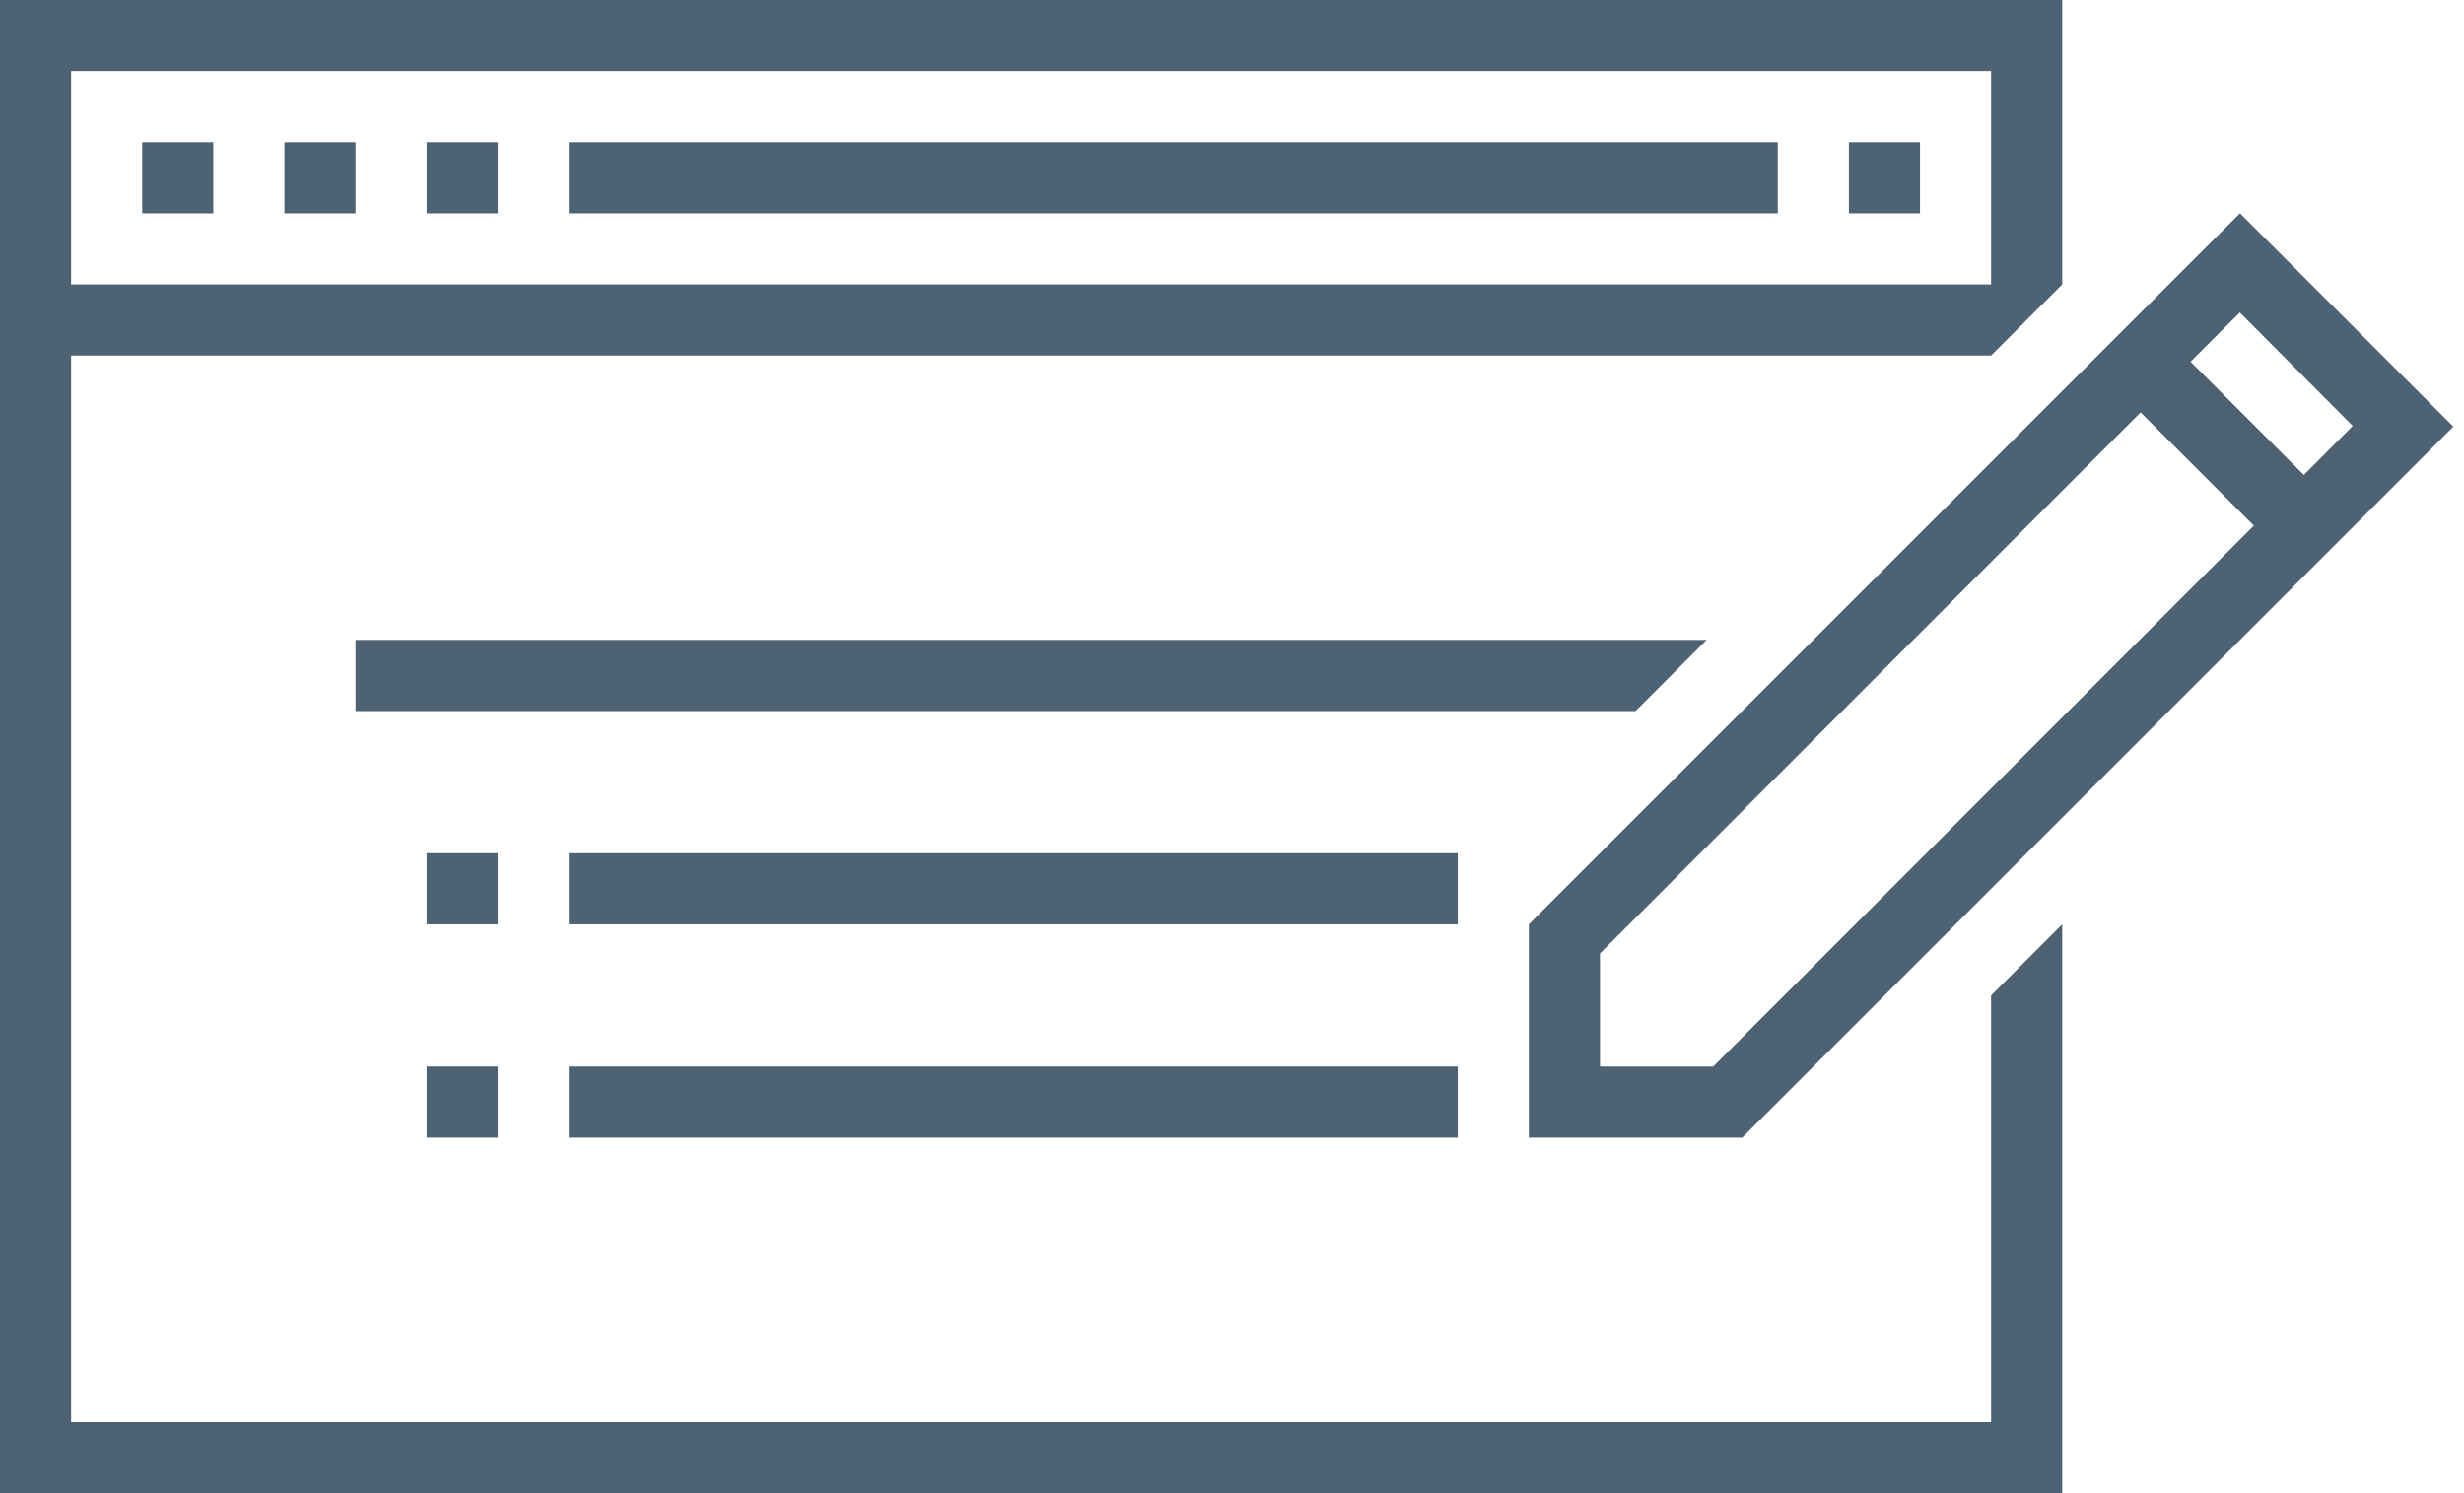
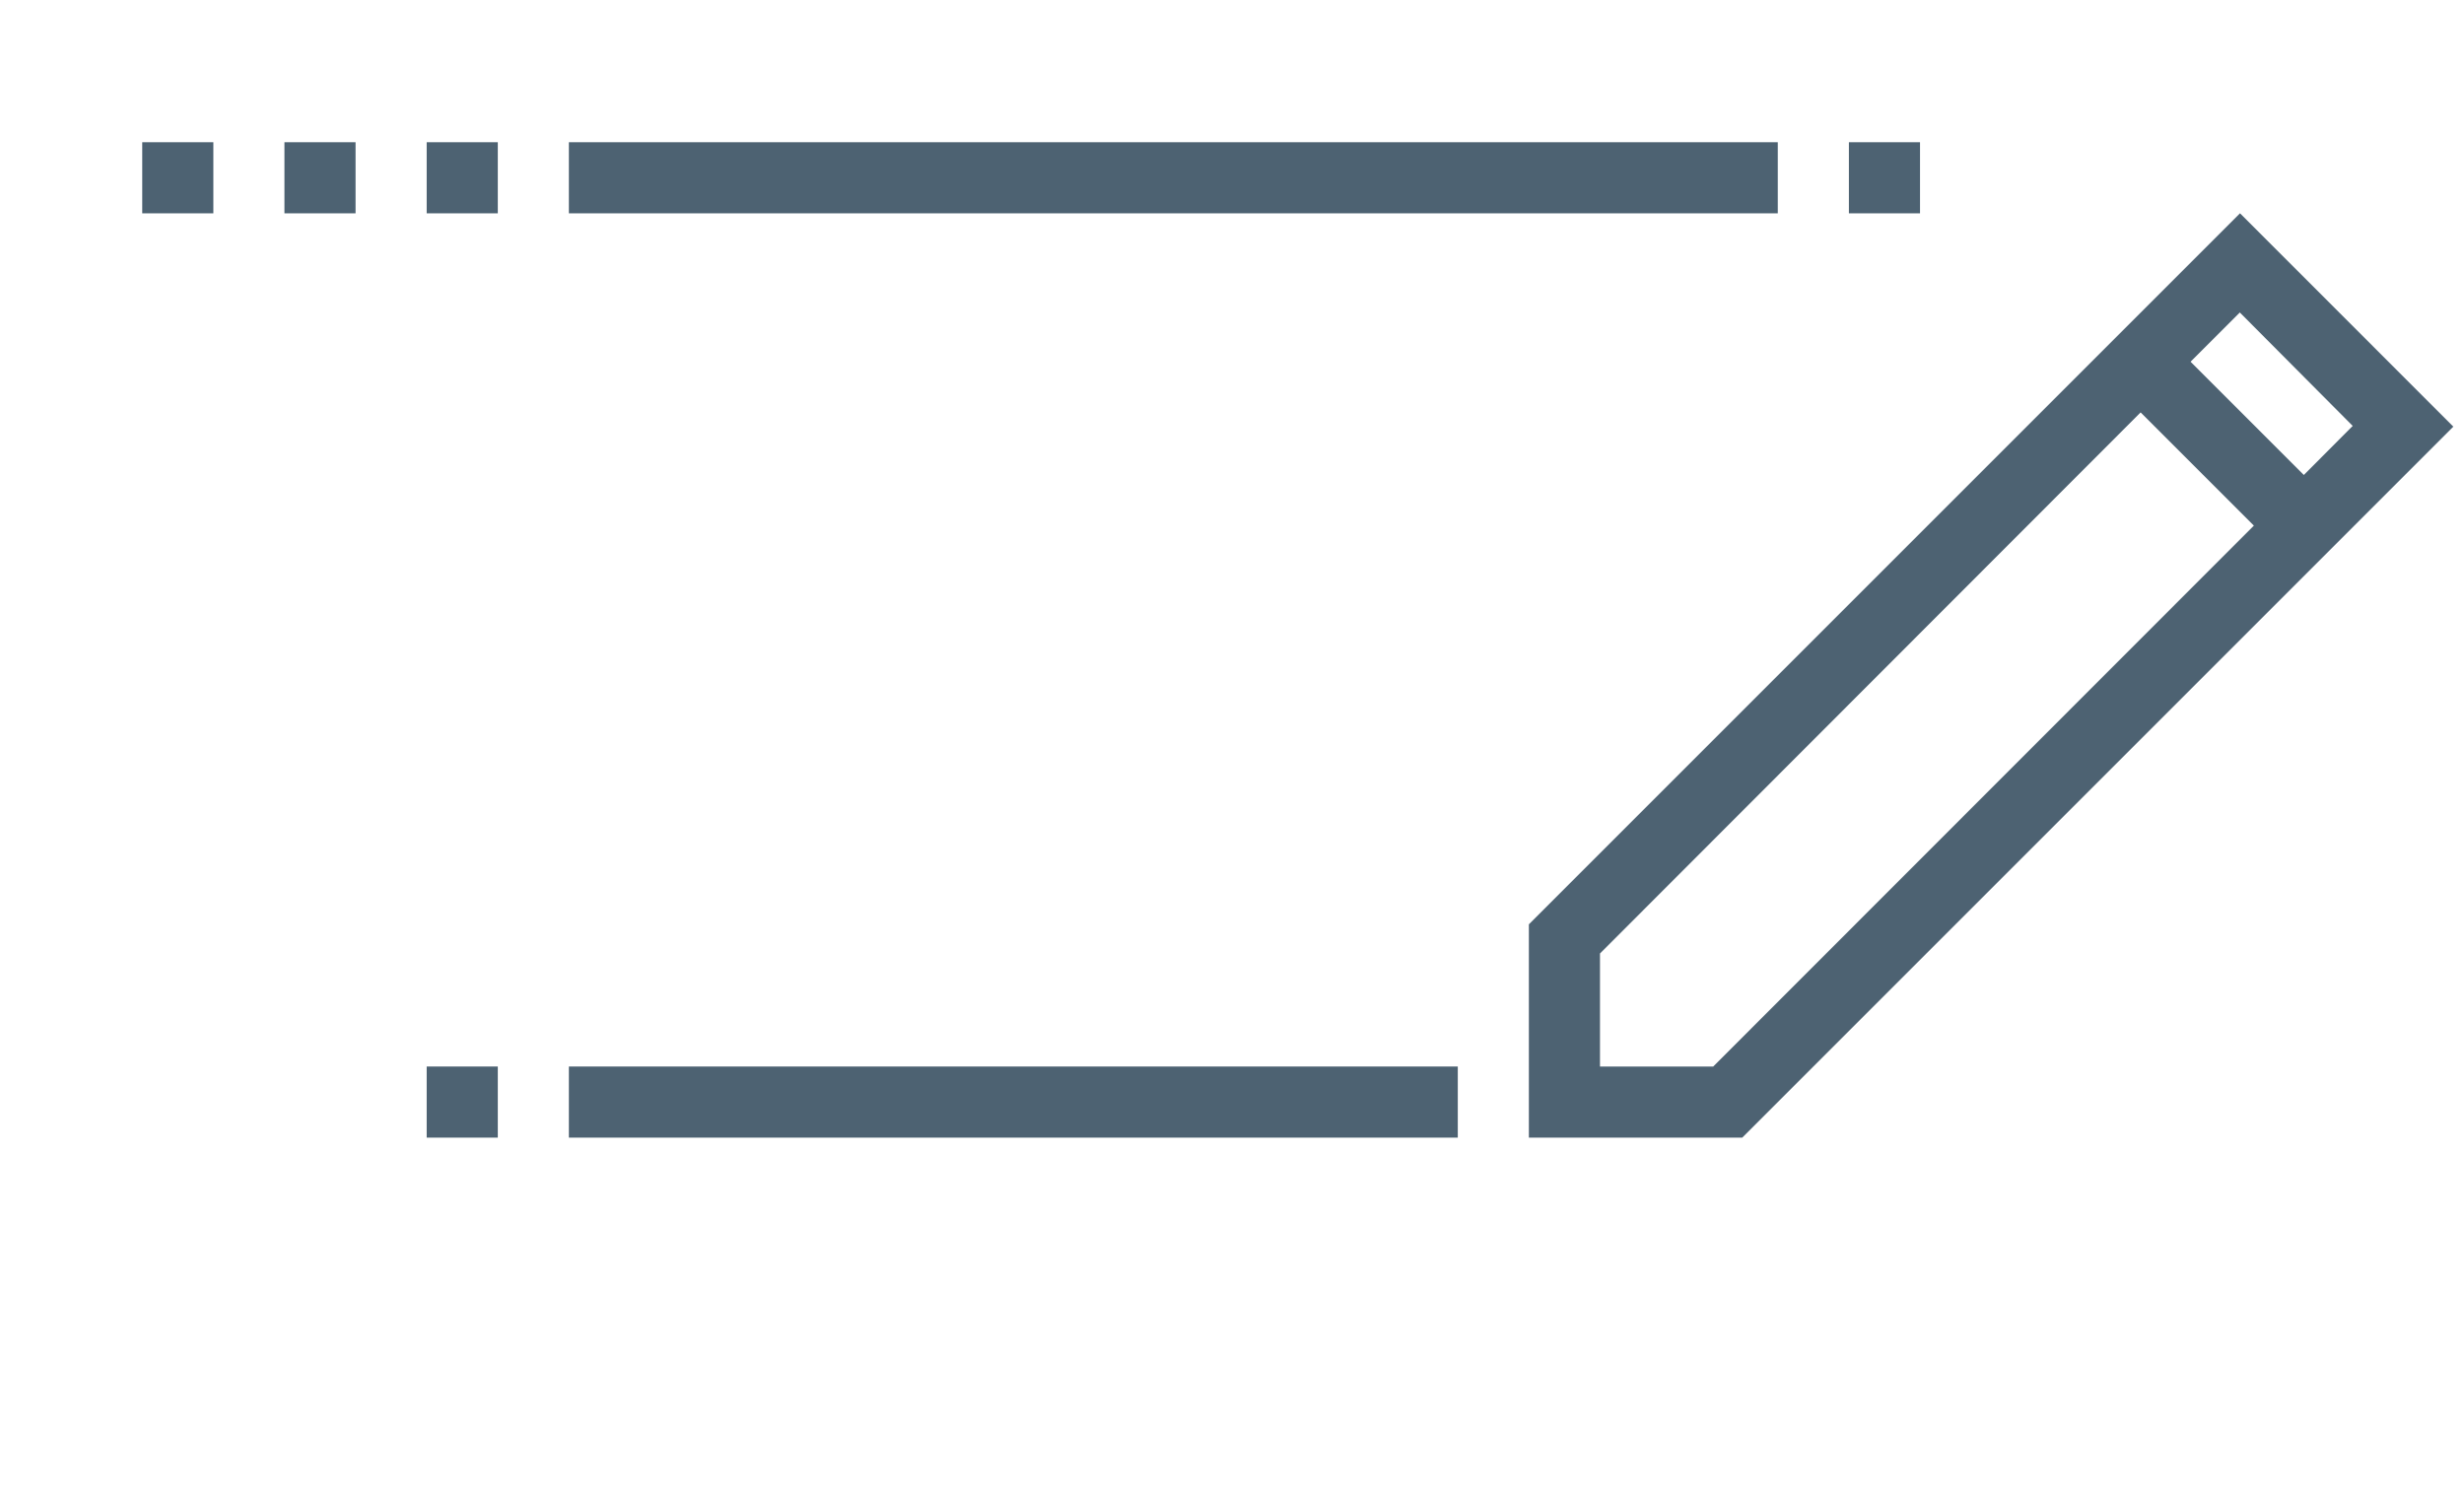
<svg xmlns="http://www.w3.org/2000/svg" width="66px" height="40px" viewBox="0 0 66 40" version="1.1">
  <title>06618E68-D063-496F-A744-565CA65987DA</title>
  <desc>Created with sketchtool.</desc>
  <defs />
  <g id="Mocks" stroke="none" stroke-width="1" fill="none" fill-rule="evenodd">
    <g id="1-Create-Dev-Account" transform="translate(-860, -870)" fill="#4D6272">
      <g id="info-1" transform="translate(840, 850)">
        <g id="Blog" transform="translate(20, 20)">
          <g id="ICON">
-             <path d="M53.333,38.095 L1.905,38.095 L1.905,9.524 L53.333,9.524 L55.238,7.619 L55.238,0 L0,0 L0,40 L55.238,40 L55.238,24.762 L53.333,26.667 L53.333,38.095 Z M1.905,1.905 L53.333,1.905 L53.333,7.619 L1.905,7.619 L1.905,1.905 Z" id="Shape" />
            <rect id="Rectangle-path" x="15.238" y="28.571" width="23.81" height="1.905" />
            <rect id="Rectangle-path" x="11.429" y="28.571" width="1.905" height="1.905" />
-             <rect id="Rectangle-path" x="15.238" y="22.857" width="23.81" height="1.905" />
-             <rect id="Rectangle-path" x="11.429" y="22.857" width="1.905" height="1.905" />
-             <polygon id="Shape" points="45.714 17.143 9.524 17.143 9.524 19.048 43.81 19.048" />
            <rect id="Rectangle-path" x="49.524" y="3.81" width="1.905" height="1.905" />
            <rect id="Rectangle-path" x="15.238" y="3.81" width="32.381" height="1.905" />
            <rect id="Rectangle-path" x="11.429" y="3.81" width="1.905" height="1.905" />
            <rect id="Rectangle-path" x="7.619" y="3.81" width="1.905" height="1.905" />
            <rect id="Rectangle-path" x="3.81" y="3.81" width="1.905" height="1.905" />
-             <path d="M40.952,24.762 L40.952,30.476 L46.667,30.476 L65.714,11.429 L60,5.714 L40.952,24.762 Z M45.89,28.571 L42.857,28.571 L42.857,25.543 L57.338,11.048 L60.371,14.081 L45.89,28.571 Z M61.71,12.724 L58.676,9.69 L59.995,8.371 L63.019,11.41 L61.71,12.724 Z" id="Shape" />
+             <path d="M40.952,24.762 L40.952,30.476 L46.667,30.476 L65.714,11.429 L60,5.714 Z M45.89,28.571 L42.857,28.571 L42.857,25.543 L57.338,11.048 L60.371,14.081 L45.89,28.571 Z M61.71,12.724 L58.676,9.69 L59.995,8.371 L63.019,11.41 L61.71,12.724 Z" id="Shape" />
          </g>
        </g>
      </g>
    </g>
  </g>
</svg>